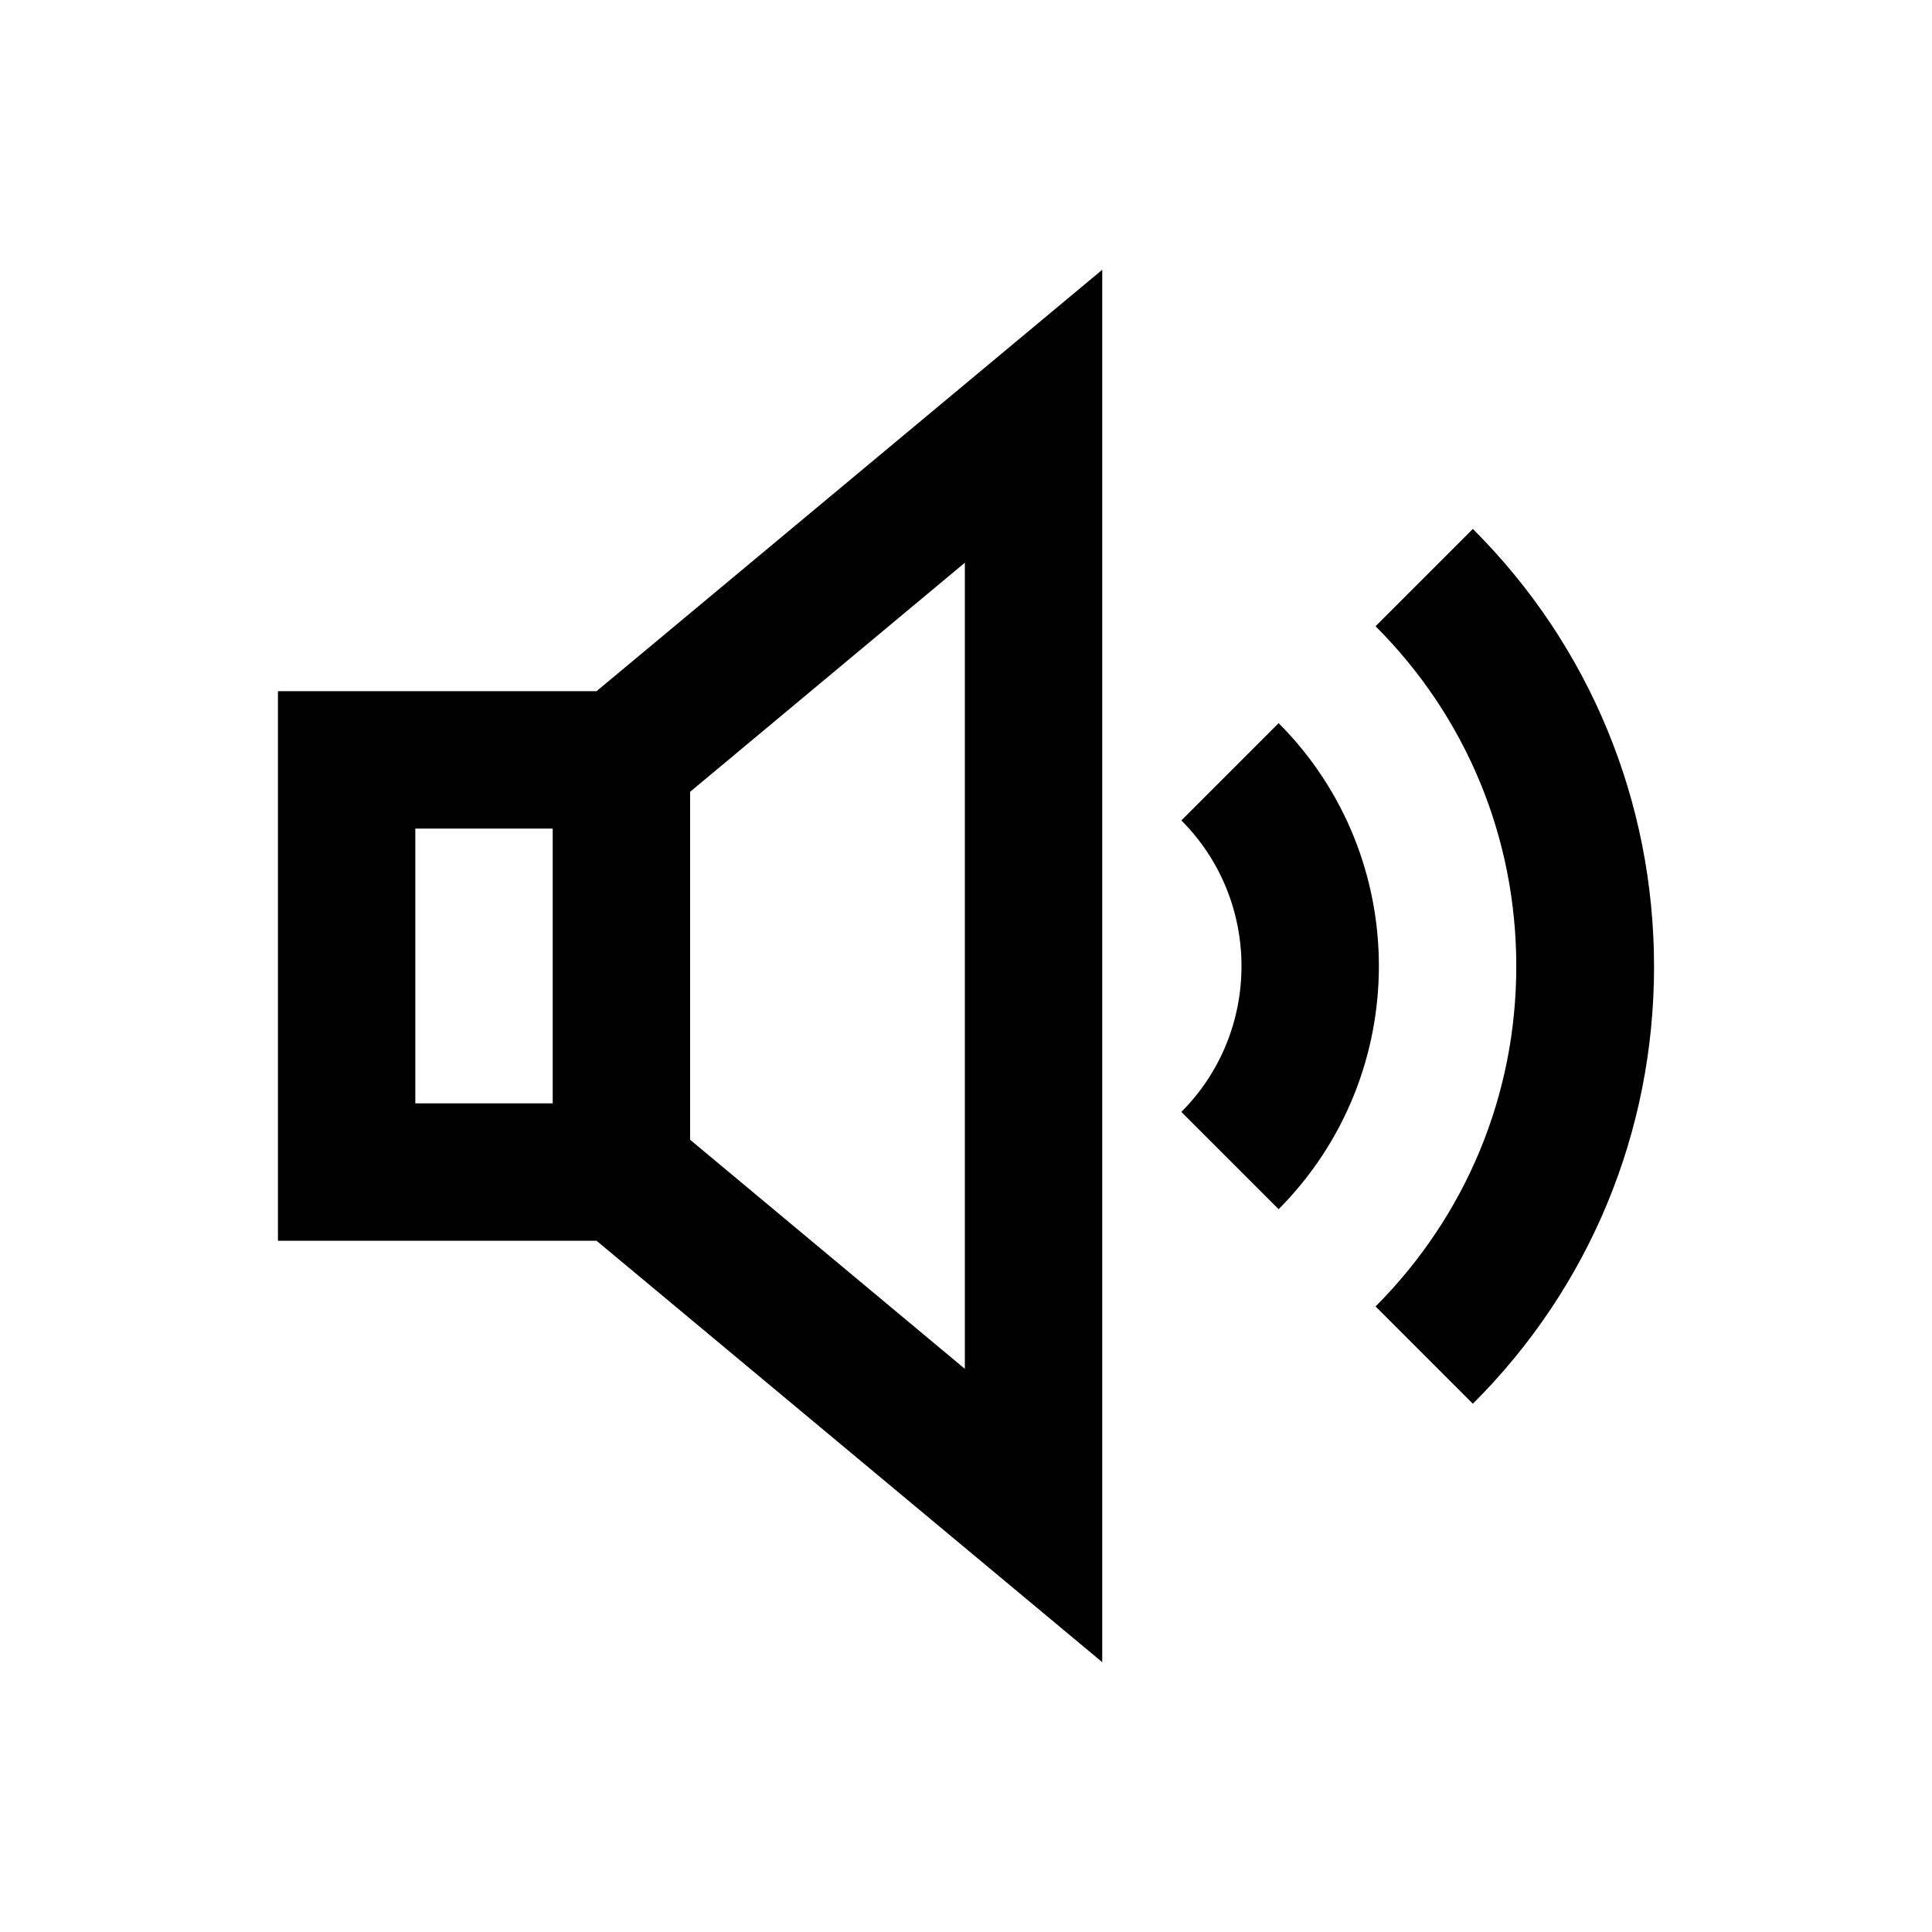
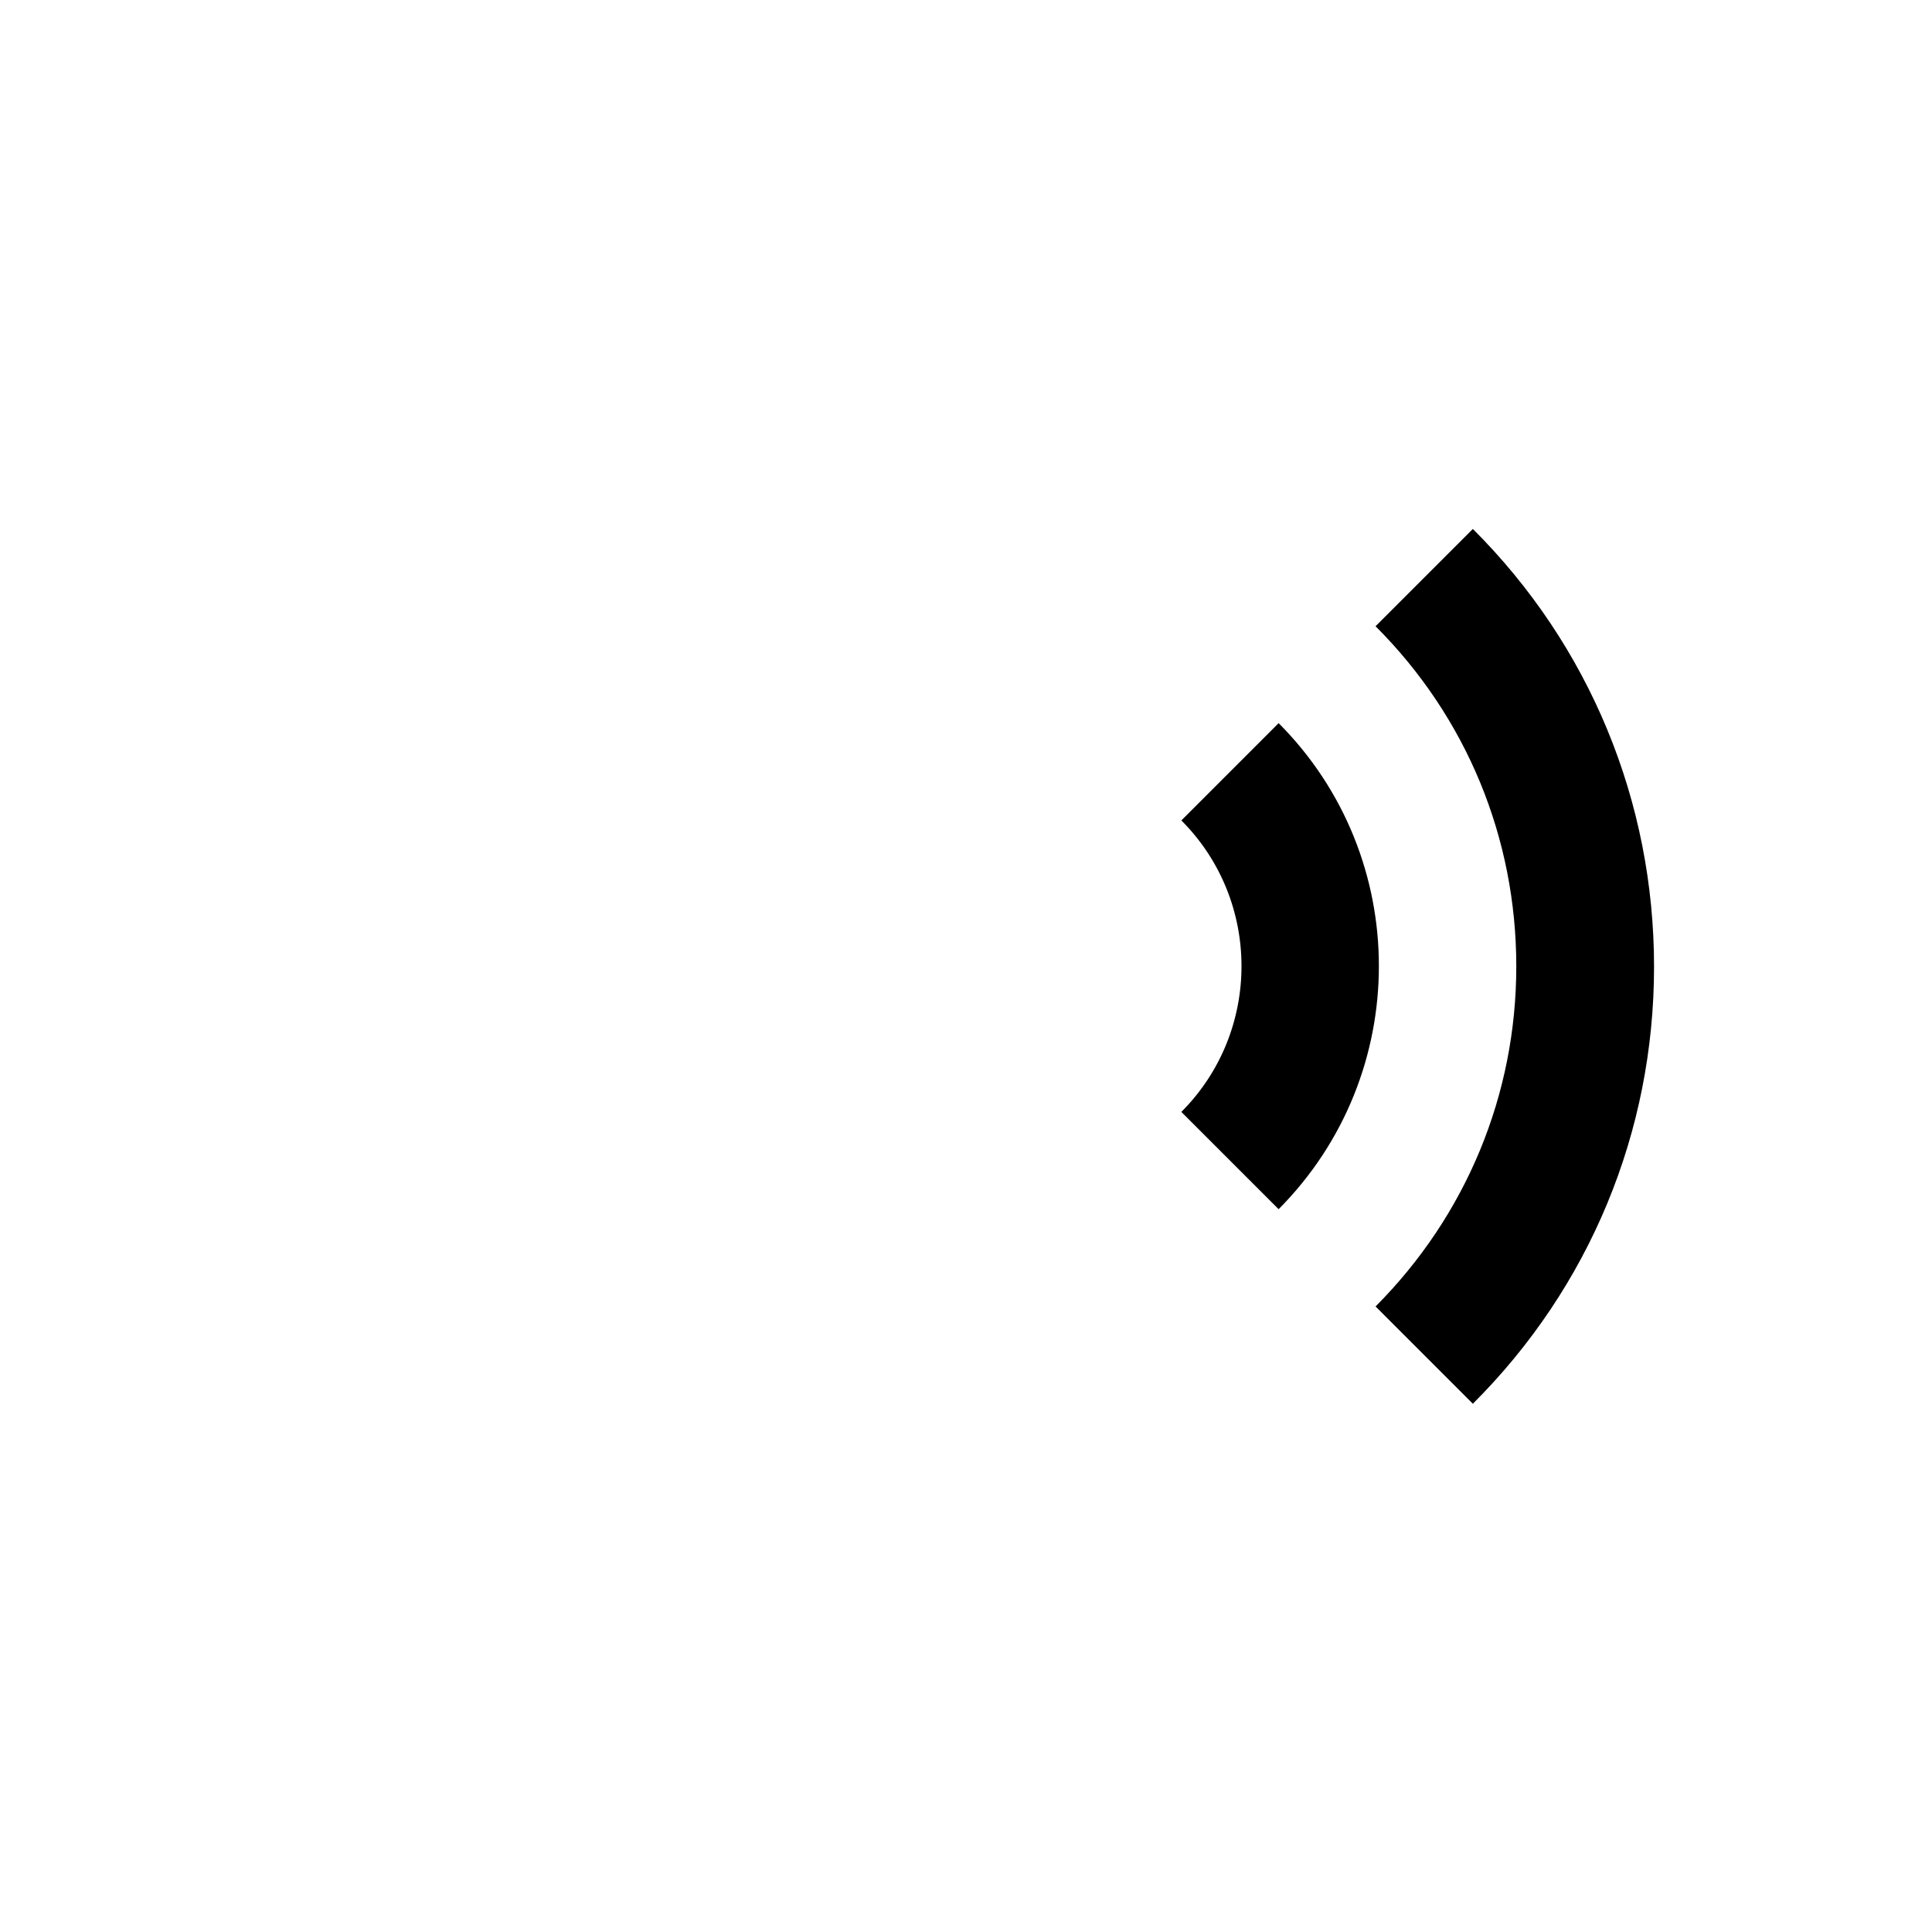
<svg xmlns="http://www.w3.org/2000/svg" fill="#000000" width="800px" height="800px" version="1.1" viewBox="144 144 512 512">
  <g>
-     <path d="m217.66 327.18v145.63h84.426l134.02 111.68v-369l-134.02 111.68zm36.406 36.406h36.406v72.816h-36.406zm145.63 143.17-72.816-60.715v-92.199l72.816-60.715z" />
    <path d="m482.85 335.64-25.781 25.781c21.254 21.254 21.254 55.988 0 77.246l25.781 25.781c35.426-35.625 35.426-93.285 0-128.81z" />
    <path d="m534.32 284.18-25.781 25.781c24.109 24.109 37.293 56.09 37.293 90.133 0 34.047-13.285 66.027-37.293 90.133l25.781 25.781c30.996-30.898 48.02-72.129 48.02-115.82s-17.023-85.113-48.02-116.01z" />
  </g>
</svg>